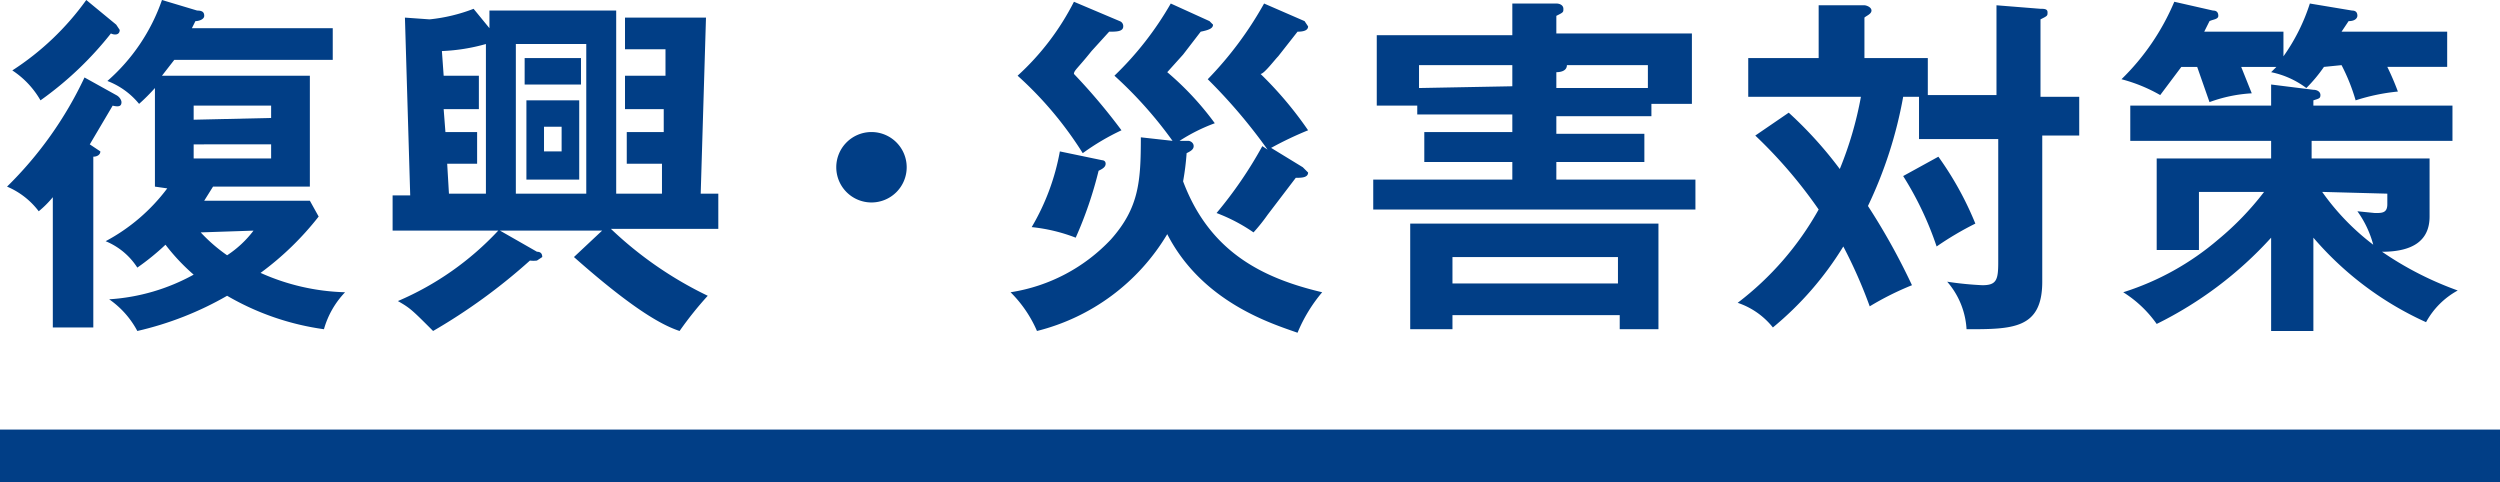
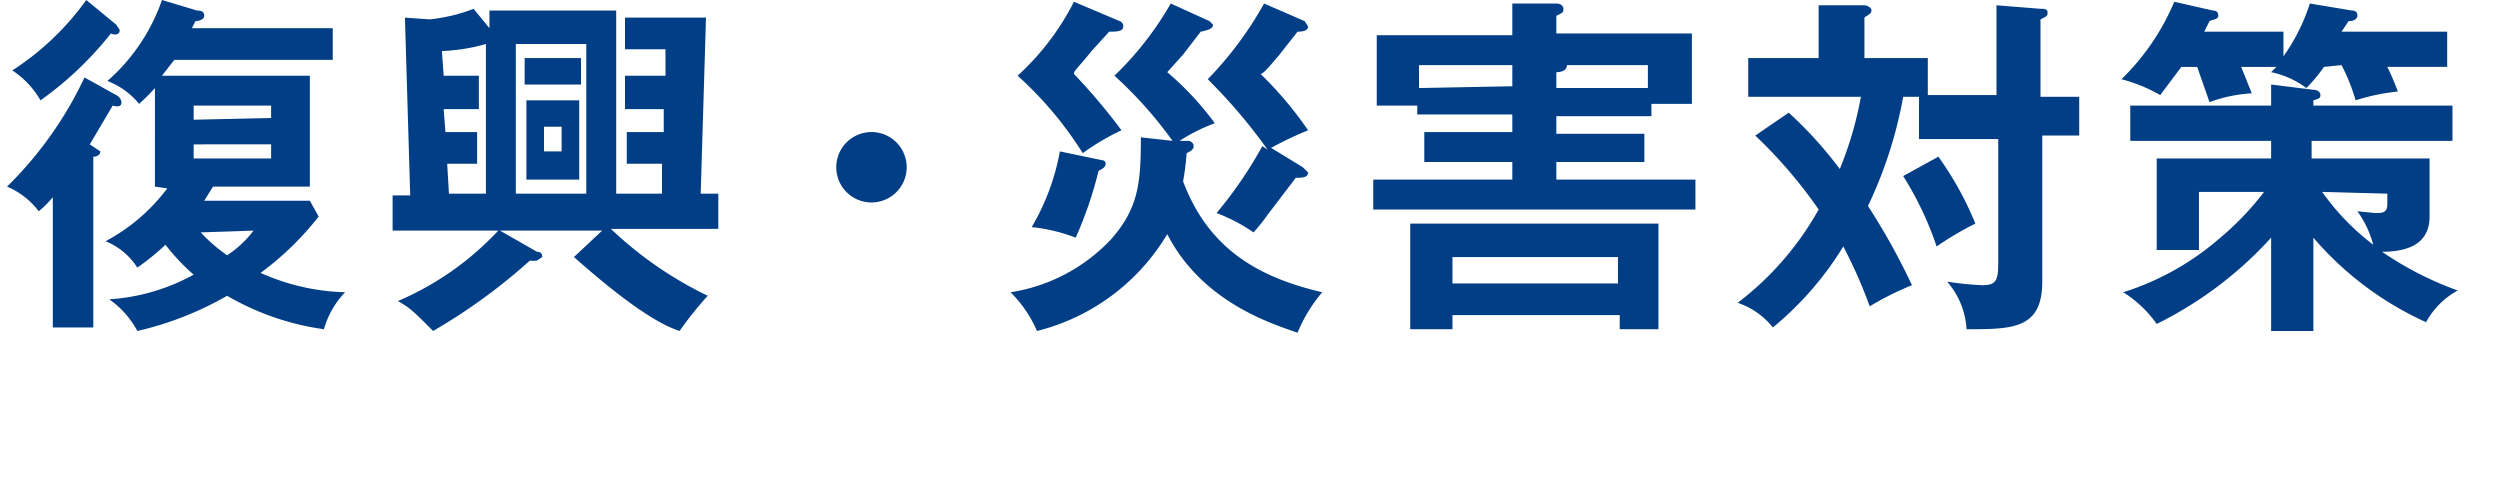
<svg xmlns="http://www.w3.org/2000/svg" viewBox="0 0 142 27.4">
  <defs>
    <style>
      .cls-1{fill:#013e86}
    </style>
  </defs>
  <g id="parts">
    <g id="button_manifesto_menu">
      <path d="M6.6 5.4c.2.1.3.3.3.4 0 .2-.1.3-.5.2L5.1 8.2l.6.4c0 .2-.2.3-.4.3v9.7H3v-7.4a5.7 5.7 0 0 1-.8.8 4.4 4.4 0 0 0-1.8-1.4 21.5 21.5 0 0 0 4.4-6.2zm0-4l.2.3c0 .3-.3.3-.5.2a19.4 19.4 0 0 1-4 3.8A5 5 0 0 0 .7 4a15.5 15.5 0 0 0 4.2-4zm2.2 9.2V5a10.8 10.8 0 0 1-.9.9 4.3 4.3 0 0 0-1.8-1.3A10.8 10.8 0 0 0 9.2 0l2 .6c.3 0 .4.1.4.3 0 .2-.3.3-.5.3l-.2.4h8v1.8h-9l-.7.9h8.4v6.3h-5.5l-.5.8h6l.5.9a16.8 16.8 0 0 1-3.3 3.2 12.5 12.5 0 0 0 4.8 1.1 5 5 0 0 0-1.2 2.1 15 15 0 0 1-5.5-1.9 18.5 18.5 0 0 1-5.1 2A5.1 5.1 0 0 0 6.2 17a11.4 11.4 0 0 0 4.8-1.4 11.4 11.4 0 0 1-1.6-1.7 14 14 0 0 1-1.6 1.3A3.9 3.9 0 0 0 6 13.7a10.6 10.6 0 0 0 3.5-3zm6.6-3.9V6H11v.8zM11 8.2V9h4.4v-.8zm.4 5a9.2 9.2 0 0 0 1.5 1.3 6 6 0 0 0 1.5-1.4zM37.6 11V9.3h-2V7.5h2.1V6.2h-2.2V4.3h2.3V2.8h-2.3V1h4.6l-.3 10h1v2h-6.1a21.4 21.4 0 0 0 5.5 3.8 20.2 20.2 0 0 0-1.6 2c-.9-.3-2.5-1.1-6-4.2l1.6-1.5h-5.8l2.1 1.2c.2 0 .3.1.3.3l-.3.2a1.6 1.6 0 0 1-.4 0 32.9 32.9 0 0 1-5.5 4c-1.2-1.2-1.3-1.3-2-1.7a16.8 16.8 0 0 0 5.7-4h-6v-2h1L23 1l1.4.1a9.6 9.6 0 0 0 2.5-.6l.9 1.1v-1H35V11zm-10 0V2.5a10.7 10.7 0 0 1-2.5.4l.1 1.4h2v1.9h-2l.1 1.3h1.8v1.8h-1.7l.1 1.7zm5.7 0V2.5h-4V11zM33 3.3v1.5h-3.2V3.3zm-.1 2.4v4.5h-3V5.7zm-2 1.5v1.4h1V7.2zM51.5 9.5a2 2 0 1 1-2-2 2 2 0 0 1 2 2zM66.6 8a23.4 23.4 0 0 0-3.3-3.7A18.3 18.3 0 0 0 66.5.2l2.2 1 .2.2c0 .2-.2.3-.7.4l-1 1.3-.9 1A16.7 16.7 0 0 1 69 7 10 10 0 0 0 67 8h.5c.1 0 .3.1.3.3 0 .2-.2.3-.4.4a14.8 14.8 0 0 1-.2 1.6c1.5 4 4.5 5.5 7.9 6.3a8.7 8.7 0 0 0-1.4 2.3c-1.4-.5-5.4-1.7-7.4-5.6a12 12 0 0 1-7.4 5.5 7 7 0 0 0-1.5-2.2 9.9 9.9 0 0 0 5.7-3c1.6-1.8 1.7-3.3 1.7-5.8zm-3-6.8a.3.3 0 0 1 .2.3c0 .3-.4.3-.8.3l-1 1.1c-.8 1-1 1.1-1 1.3a34.1 34.1 0 0 1 2.7 3.2 13.4 13.4 0 0 0-2.2 1.3 20.7 20.7 0 0 0-3.7-4.4A14.6 14.6 0 0 0 61 .1zm-1 7.9s.2 0 .2.2-.2.3-.4.4a22.4 22.4 0 0 1-1.3 3.8 9.6 9.6 0 0 0-2.5-.6 13 13 0 0 0 1.6-4.3zm11.4.4l.3.3c0 .3-.4.3-.7.3L72 12.2a10.2 10.2 0 0 1-.8 1 9.7 9.7 0 0 0-2.1-1.1 23.5 23.5 0 0 0 2.6-3.8l.3.2a30.7 30.7 0 0 0-3.4-4A20.4 20.4 0 0 0 71.8.2l2.3 1 .2.3c0 .2-.2.3-.6.3l-1.1 1.4c-.2.2-.8 1-1 1a21.1 21.1 0 0 1 2.7 3.2 20 20 0 0 0-2.1 1zM93.8 6.6h-5.4v1h5v1.6h-5v1h7.9v1.7H78v-1.7h7.9v-1h-5V7.5h5v-1h-5.4V6h-2.3v-4h7.7V.2h2.5c.2 0 .4.1.4.3s0 .2-.4.4v1h7.7v4h-2.3zM82.5 17.9v.8h-2.4v-6h14.1v6H92v-.8zm3.4-13V3.7h-5.3V5zm6 11.2v-1.5h-9.4v1.5zM93.6 5V3.7H89c0 .3-.3.4-.6.4V5zM101.6 6.4a22.7 22.7 0 0 1 2.9 3.2 20.5 20.5 0 0 0 1.2-4.1h-6.4V3.3h4v-3h2.6c.1 0 .4.1.4.3s-.3.3-.4.4v2.3h3.6v2.2h-1.4a24.3 24.3 0 0 1-2 6.2 37.4 37.4 0 0 1 2.5 4.5 16.6 16.6 0 0 0-2.4 1.2 27.3 27.3 0 0 0-1.5-3.4 18.4 18.4 0 0 1-4 4.6 4.3 4.3 0 0 0-2-1.4 17.2 17.2 0 0 0 4.6-5.3 26.8 26.8 0 0 0-3.6-4.2zm8.5 2.5a18.4 18.4 0 0 1 2.1 3.8A17.9 17.9 0 0 0 110 14a18.5 18.5 0 0 0-1.9-4zm8-3.4v2.2H116V16c0 2.7-1.7 2.7-4.3 2.7a4.5 4.5 0 0 0-1.1-2.7 18.8 18.8 0 0 0 2 .2c.8 0 .9-.3.9-1.3v-7H109V5.4h4.4V.3l2.5.2c.2 0 .4 0 .4.2s0 .2-.4.4v4.4zM132 3.8a8.5 8.5 0 0 1-1 1.2 5 5 0 0 0-2-.9l.3-.3h-2l.6 1.5a8.3 8.3 0 0 0-2.4.5l-.7-2h-.9l-1.2 1.6a9 9 0 0 0-2.2-.9 13.4 13.4 0 0 0 3-4.4l2.2.5c.2 0 .3.1.3.3 0 .2-.3.2-.5.3l-.3.6h4.5v1.4a10.9 10.9 0 0 0 1.5-3l2.4.4c.2 0 .3.1.3.3 0 0 0 .3-.5.3l-.4.6h6v2h-3.4a15.1 15.1 0 0 1 .6 1.4 11.3 11.3 0 0 0-2.4.5 10.9 10.9 0 0 0-.8-2zm-.6 15H129v-5.3a21.8 21.8 0 0 1-6.5 4.9 6.6 6.6 0 0 0-1.9-1.8 15.4 15.4 0 0 0 5.4-3 16.5 16.5 0 0 0 2.6-2.7h-3.7v3.3h-2.4V9h6.5V8h-8V6h8V4.8l2.4.3c.2 0 .4.1.4.3 0 .2-.1.2-.4.3V6h7.9v2h-8v1h6.7v3.3c0 1.4-1 2-2.7 2a18.8 18.8 0 0 0 4.3 2.2 4.5 4.5 0 0 0-1.8 1.8 18.4 18.4 0 0 1-6.4-4.8zm.5-7.9a13.6 13.6 0 0 0 2.9 3 5.8 5.8 0 0 0-.9-1.9l1 .1c.4 0 .7 0 .7-.5V11z" class="cls-1" />
-       <path fill="none" stroke="#013e86" stroke-miterlimit="10" stroke-width="3" d="M0 25.9h142" />
    </g>
  </g>
</svg>